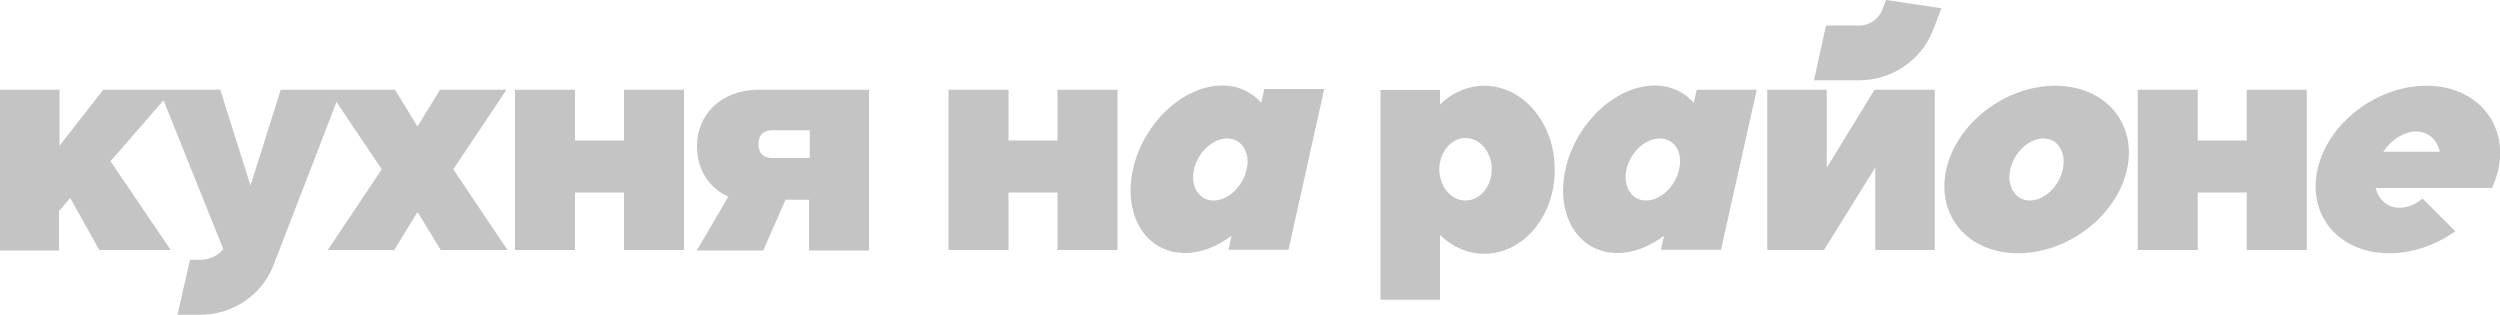
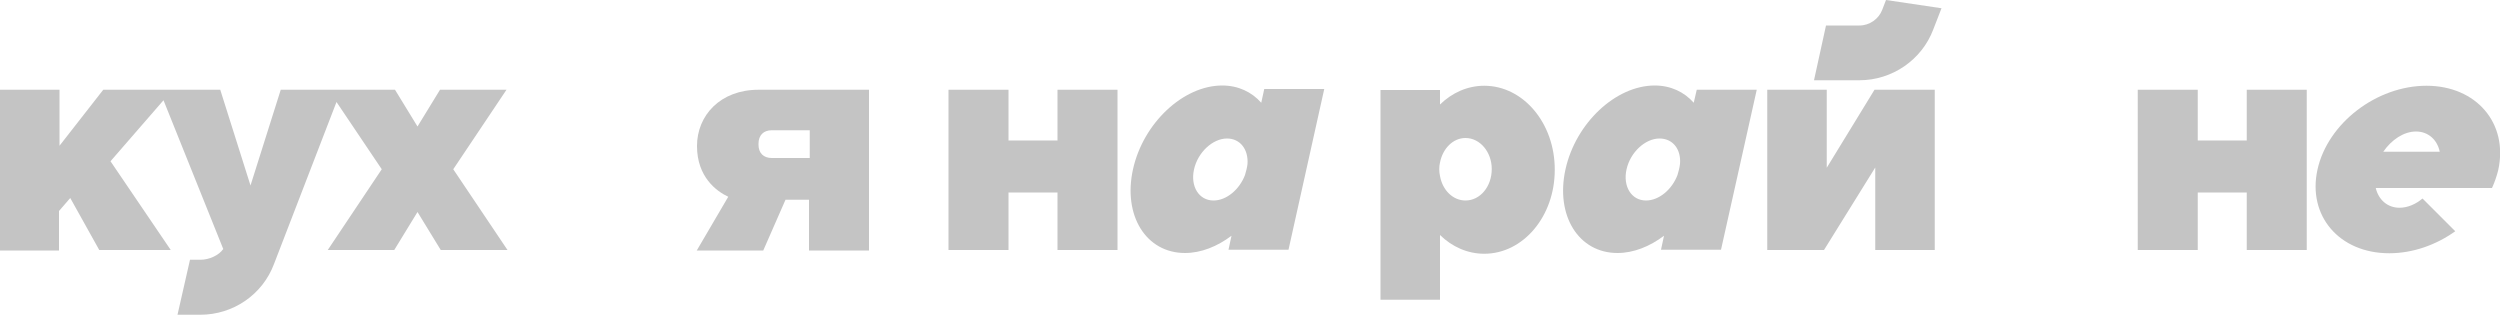
<svg xmlns="http://www.w3.org/2000/svg" width="1000" height="126" viewBox="0 0 1000 126" fill="none">
  <path d="M278.8 58.4C278.8 70.8 286.6 76.5 291.3 78.7L278.7 100.2H305.3L314.2 79.9H323.6V100.2H347.6V35.9H303.4C288.1 35.9 278.8 46.2 278.8 58.4ZM308.7 52.1H323.9V63.2H308.7C305.4 63.2 303.4 61.2 303.4 57.9V57.5C303.4 54.1 305.4 52.1 308.7 52.1Z" fill="#C4C4C4" />
  <path d="M202.6 35.9H176L167 50.6L158 35.9H112.3L100.2 74.2L88.1 35.9H41.3L23.8 58.3V35.9H0V100.2H23.6V84.4L28.1 79.2L39.7 100H68.3L44.2 64.5L65.4 40.1L89.3 99.6C87.5 102.2 83.6 103.9 80.2 103.9H76L71 125.9H80.1C93.2 125.9 105 117.9 109.6 105.6C115.3 90.8 131.2 49.6 134.6 40.8L152.7 67.7L131.1 100H157.7L167 84.8L176.3 100H203L181.3 67.7L202.6 35.9Z" fill="#C4C4C4" />
  <path d="M752.9 3.9C751.5 7.6 747.8 10.2 743.8 10.2H730.4L725.6 32.1H743.8C756.8 32.1 768.7 24 773.3 11.8L776.6 3.3L754.4 0L752.9 3.9Z" fill="#C4C4C4" />
  <path d="M423 56.2H403.4V35.9H379.4V100H403.4V77H423V100H447V35.9H423V56.2Z" fill="#C4C4C4" />
  <path d="M898.7 56.2H879.1V35.9H855.1V100H879.1V77H898.7V100H922.7V35.9H898.7V56.2Z" fill="#C4C4C4" />
-   <path d="M822.1 34.3C802.1 34.3 782.6 49.3 778.5 67.8C774.4 86.3 787.2 101.3 807.2 101.3C827.2 101.3 846.7 86.3 850.8 67.8C854.9 49.3 842.1 34.3 822.1 34.3ZM825.1 67.8C823.6 74.7 817.6 80.2 811.9 80.2C806.2 80.2 802.6 74.6 804.1 67.8C805.6 60.9 811.6 55.4 817.3 55.4C823.2 55.4 826.6 60.9 825.1 67.8Z" fill="#C4C4C4" />
-   <path d="M970.6 34.3C950.6 34.3 931.1 49.3 927 67.8C922.9 86.3 935.7 101.3 955.7 101.3C965.1 101.3 974.4 98 982.1 92.5L969 79.4C966.3 81.7 963 83.1 959.8 83.1C955 83.1 951.4 79.9 950.3 75.2H996.8C997.9 72.8 998.7 70.4 999.3 68C1003.4 49.3 990.5 34.3 970.6 34.3ZM953.3 60.7C956.6 55.9 961.5 52.6 966.4 52.6C971.3 52.6 974.9 55.9 975.9 60.7H953.3Z" fill="#C4C4C4" />
+   <path d="M970.6 34.3C950.6 34.3 931.1 49.3 927 67.8C922.9 86.3 935.7 101.3 955.7 101.3C965.1 101.3 974.4 98 982.1 92.5L969 79.4C966.3 81.7 963 83.1 959.8 83.1C955 83.1 951.4 79.9 950.3 75.2H996.8C997.9 72.8 998.7 70.4 999.3 68C1003.4 49.3 990.5 34.3 970.6 34.3M953.3 60.7C956.6 55.9 961.5 52.6 966.4 52.6C971.3 52.6 974.9 55.9 975.9 60.7H953.3Z" fill="#C4C4C4" />
  <path d="M730.7 67.1V35.9H706.9V100H729.6L750.1 67V100H773.9V35.9H749.8L730.7 67.1Z" fill="#C4C4C4" />
  <path d="M504.5 41.1C500.7 36.8 495.3 34.2 488.9 34.2C473.3 34.2 457.3 49.2 453.2 67.7C449.1 86.2 458.4 101.2 474 101.2C480.4 101.2 486.9 98.6 492.6 94.3L491.4 99.9H515.4L529.7 35.6H505.7L504.5 41.1ZM499 65.6C498.9 66.3 498.8 67 498.6 67.8C498.4 68.6 498.2 69.3 498 70C495.8 75.8 490.6 80.2 485.4 80.2C479.6 80.2 476.1 74.6 477.6 67.8C479.1 60.9 485.1 55.4 490.8 55.4C496.1 55.4 499.4 59.8 499 65.6Z" fill="#C4C4C4" />
  <path d="M677.5 41.1C673.7 36.8 668.3 34.2 661.9 34.2C646.3 34.2 630.3 49.2 626.2 67.7C622.1 86.2 631.4 101.2 647 101.2C653.4 101.2 659.9 98.6 665.6 94.3L664.4 99.9H688.4L702.7 35.9H678.7L677.5 41.1ZM672 65.6C671.9 66.3 671.8 67 671.6 67.8C671.4 68.6 671.2 69.3 671 70C668.8 75.8 663.6 80.2 658.4 80.2C652.6 80.2 649.1 74.6 650.6 67.8C652.1 60.9 658.1 55.4 663.8 55.4C669.2 55.4 672.5 59.8 672 65.6Z" fill="#C4C4C4" />
  <path d="M593.7 34.3C587 34.3 580.8 37.1 576 41.8V36H552.2V119.9H576V94C580.8 98.7 587 101.5 593.7 101.5C609.3 101.5 621.9 86.5 621.9 68C622 49.3 609.3 34.3 593.7 34.3ZM586.2 80.2C581.2 80.2 577 76.1 576 70.4C575.8 69.5 575.7 68.6 575.7 67.7C575.7 66.7 575.8 65.8 576 65C577.1 59.4 581.2 55.2 586.2 55.2C592 55.2 596.7 60.8 596.7 67.6C596.7 74.7 592 80.2 586.2 80.2Z" fill="#C4C4C4" />
-   <path d="M249.6 56.2H230V35.9H206V100H230V77H249.6V100H273.6V35.9H249.6V56.2Z" fill="#C4C4C4" />
</svg>